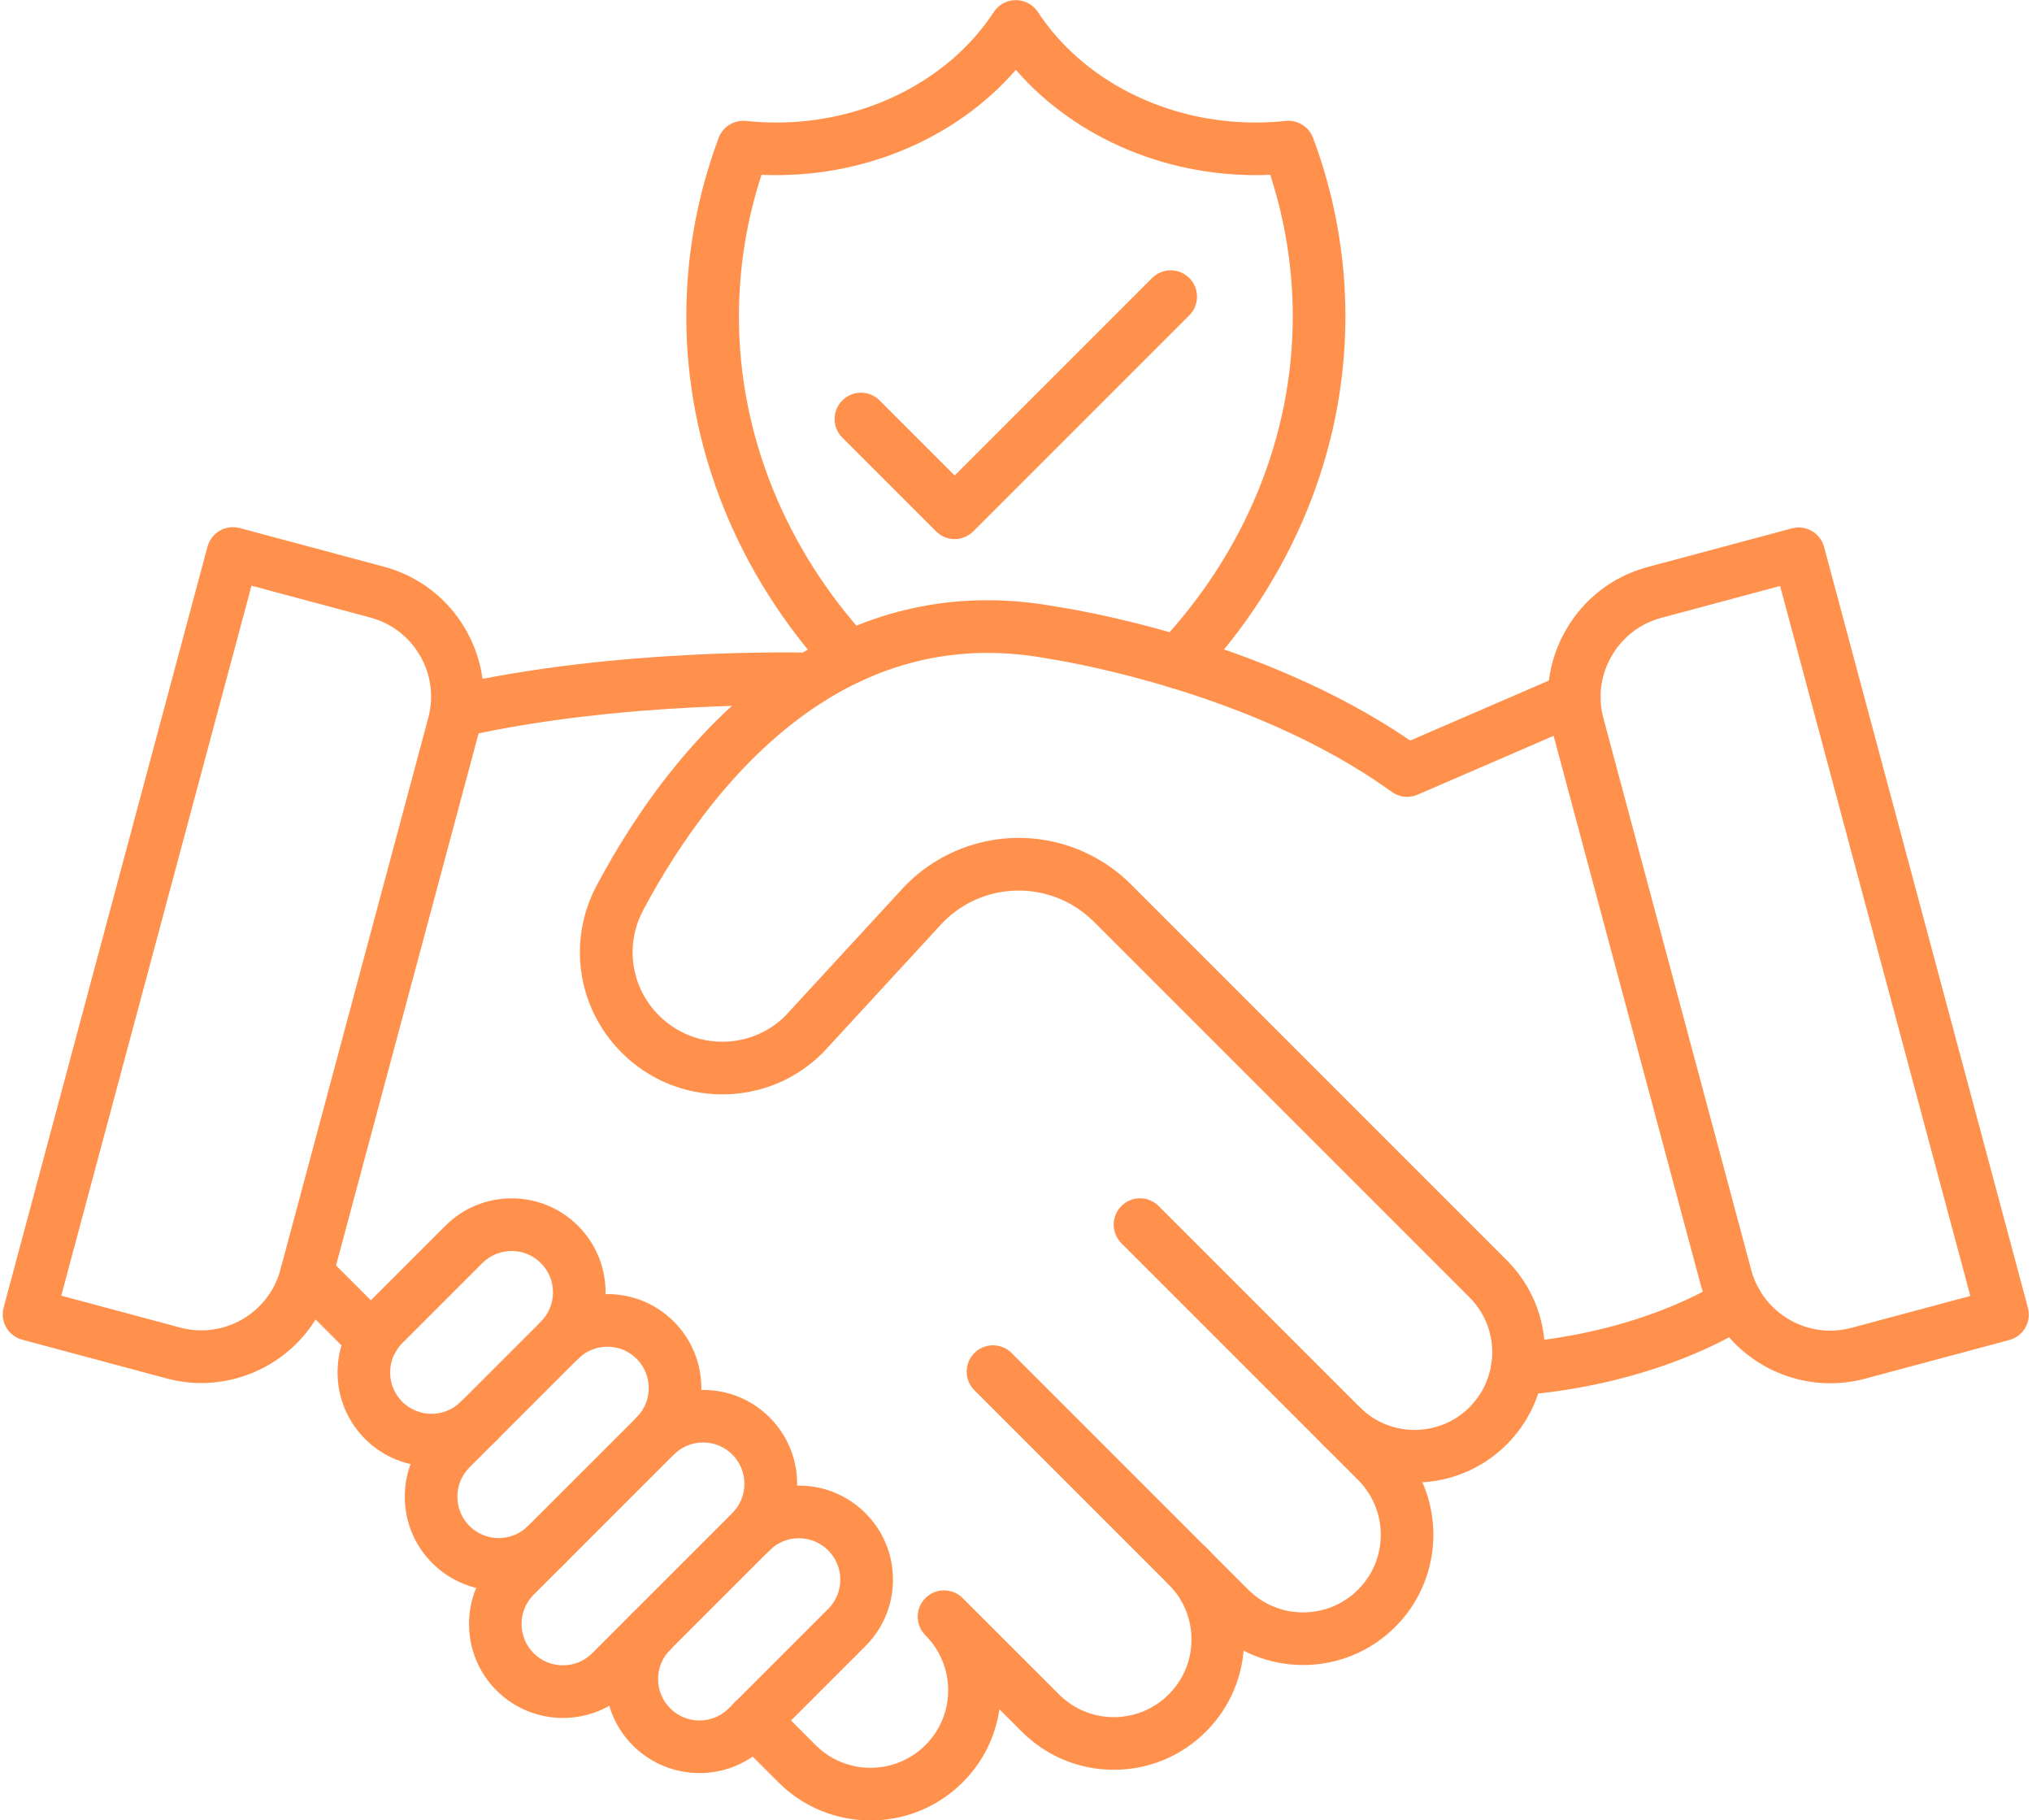
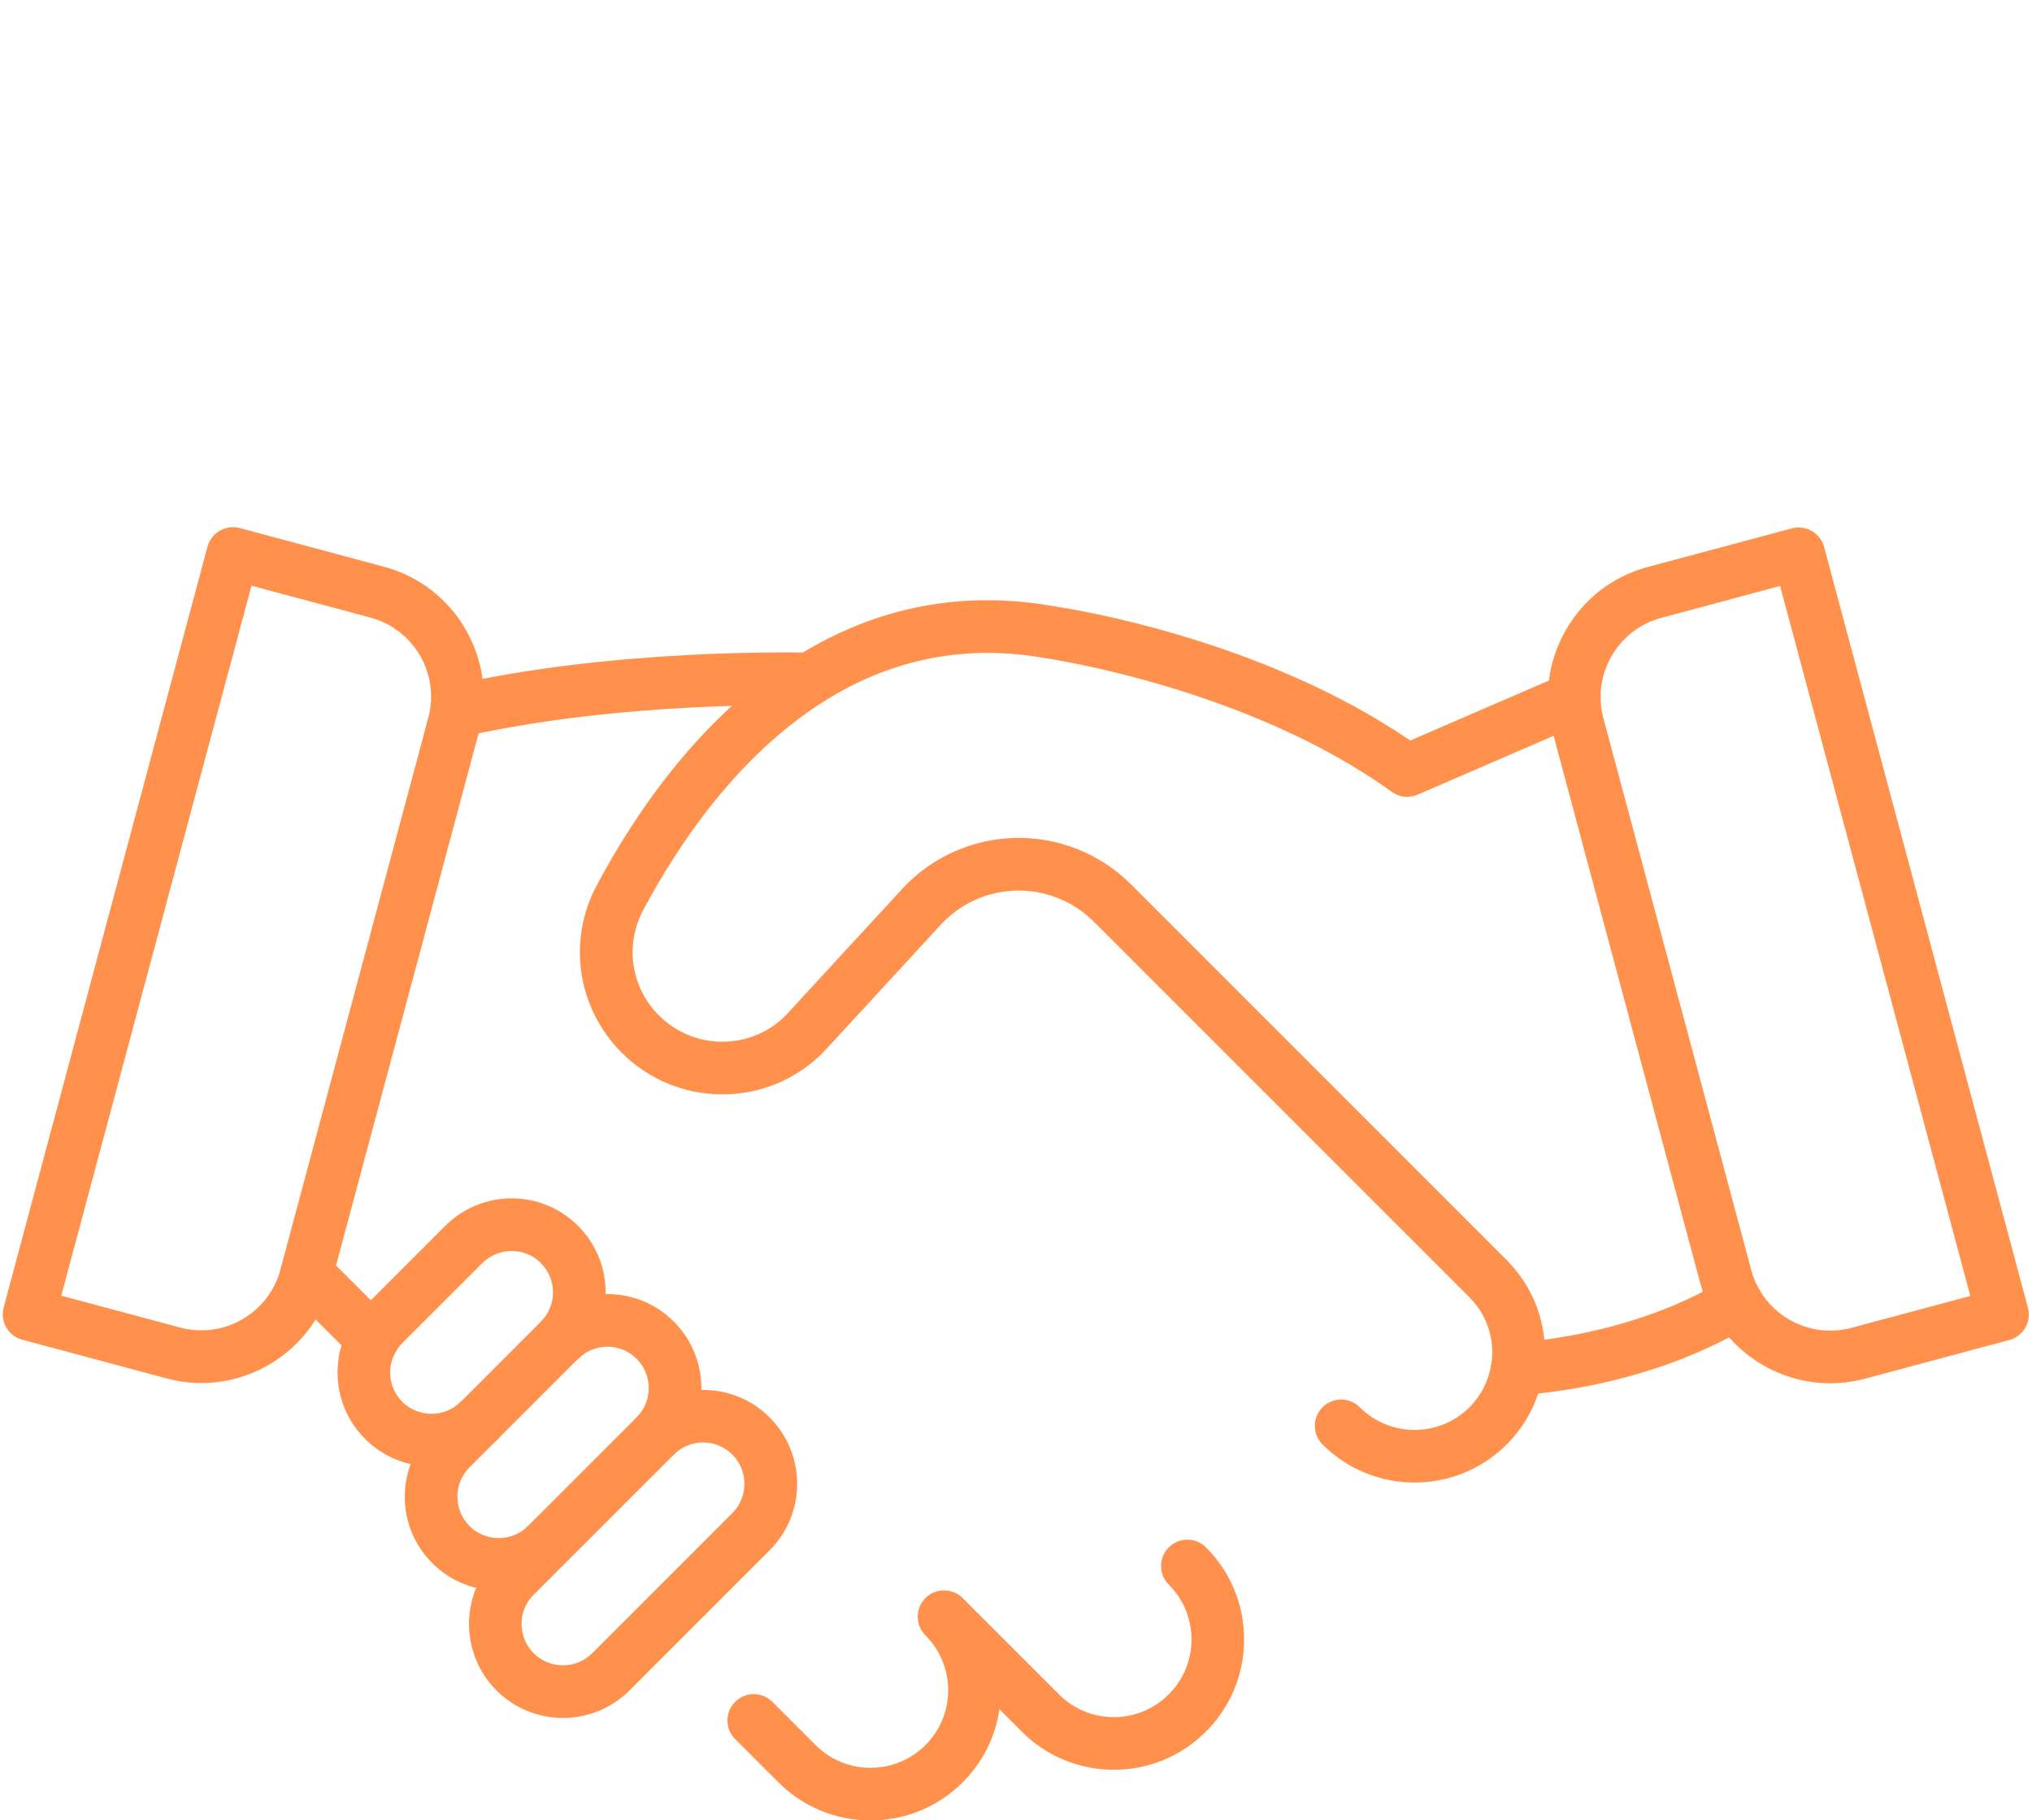
<svg xmlns="http://www.w3.org/2000/svg" fill="#ff914d" height="398.4" preserveAspectRatio="xMidYMid meet" version="1" viewBox="23.9 47.5 444.8 398.4" width="444.8" zoomAndPan="magnify">
  <g>
    <g id="change1_8">
      <path d="M356,352.85c-3.08,0-5.64-2.44-5.75-5.55c-0.12-3.18,2.37-5.85,5.54-5.96l0,0c0.24-0.01,24.59-1.08,45.28-13.59 c2.72-1.65,6.26-0.77,7.91,1.95c1.65,2.72,0.77,6.26-1.95,7.91c-23.32,14.1-49.71,15.2-50.82,15.24 C356.14,352.85,356.07,352.85,356,352.85z" />
    </g>
    <g id="change1_2">
      <path d="M105.46,346.41c-1.47,0-2.95-0.56-4.07-1.69l-14.43-14.43c-2.25-2.25-2.25-5.9,0-8.15c2.25-2.25,5.9-2.25,8.15,0 l14.43,14.43c2.25,2.25,2.25,5.9,0,8.15C108.41,345.85,106.93,346.41,105.46,346.41z" />
    </g>
    <g id="change1_1">
      <path d="M214.45,445.96c-7.3,0-14.6-2.78-20.16-8.34l-9.47-9.47c-2.25-2.25-2.25-5.9,0-8.15c2.25-2.25,5.9-2.25,8.15,0l9.47,9.47 c6.62,6.63,17.4,6.62,24.03,0c3.21-3.2,4.98-7.46,4.98-12.01c0-2.21-0.42-4.36-1.25-6.4c-0.84-2.1-2.1-3.99-3.73-5.62 c-2.25-2.25-2.25-5.9,0-8.15c2.25-2.25,5.9-2.25,8.15,0l21.09,21.08c3.21,3.21,7.48,4.98,12.01,4.98s8.8-1.77,12.01-4.98 c3.21-3.21,4.98-7.48,4.98-12.02s-1.77-8.81-4.97-12.01c-2.25-2.25-2.25-5.9,0-8.15c2.25-2.25,5.9-2.25,8.15,0 c5.38,5.38,8.34,12.54,8.34,20.16s-2.97,14.78-8.35,20.17c-5.39,5.38-12.54,8.35-20.16,8.35s-14.77-2.97-20.16-8.35l-4.89-4.89 c-0.88,6.05-3.66,11.62-8.06,16C229.05,443.19,221.75,445.96,214.45,445.96z" />
    </g>
    <g id="change1_4">
-       <path d="M309.15,411.94c-7.3,0-14.6-2.78-20.16-8.34l-51.8-51.8c-2.25-2.25-2.25-5.9,0-8.15c2.25-2.25,5.9-2.25,8.15,0l51.8,51.8 c6.62,6.63,17.4,6.63,24.03,0c6.63-6.62,6.63-17.4,0-24.03l-51.8-51.8c-2.25-2.25-2.25-5.9,0-8.15c2.25-2.25,5.9-2.25,8.15,0 l51.8,51.8c11.12,11.12,11.12,29.21,0,40.32C323.75,409.16,316.45,411.94,309.15,411.94z" />
-     </g>
+       </g>
    <g id="change1_7">
      <path d="M333.55,372c-7.3,0-14.6-2.78-20.15-8.33c-2.25-2.25-2.25-5.9,0-8.15c2.25-2.25,5.9-2.25,8.15,0 c6.63,6.62,17.4,6.62,24.02,0c2.54-2.55,4.19-5.78,4.75-9.32c0.01-0.04,0.01-0.07,0.02-0.11c0.14-0.79,0.21-1.66,0.21-2.59 c0-4.53-1.77-8.8-4.98-12.02l-82.25-82.25c-5.93-5.94-14.63-8.21-22.71-5.94c-4.15,1.17-7.88,3.46-10.78,6.62l-25.64,27.84 c-0.05,0.06-0.11,0.11-0.16,0.17c-5.88,5.88-13.7,9.12-22.01,9.12s-16.14-3.24-22.02-9.12c-9.75-9.75-11.96-24.47-5.49-36.61 c8.24-15.49,22.49-36.75,43.61-50.05c0.08-0.05,0.15-0.09,0.23-0.14c17.37-10.87,36.4-14.53,56.56-10.87 c3.06,0.45,44.85,6.87,77.68,29.34l33.64-14.55c2.92-1.26,6.31,0.08,7.57,3c1.26,2.92-0.08,6.31-3,7.57l-36.6,15.83 c-1.86,0.81-4.02,0.57-5.66-0.62c-31.42-22.72-74.93-29.12-75.37-29.18c-0.08-0.01-0.15-0.02-0.22-0.04 c-17.36-3.17-33.73-0.01-48.67,9.4c-0.07,0.04-0.14,0.09-0.21,0.13c-18.87,11.97-31.82,31.39-39.38,45.59 c-4.07,7.65-2.68,16.91,3.46,23.05c3.7,3.7,8.63,5.74,13.87,5.74c5.2,0,10.1-2.01,13.79-5.67l25.55-27.74 c4.34-4.73,9.92-8.15,16.13-9.9c12.09-3.41,25.11,0,33.98,8.88l82.25,82.25c5.39,5.4,8.35,12.56,8.35,20.17 c0,1.58-0.13,3.11-0.38,4.55c-0.95,5.93-3.7,11.33-7.97,15.61C348.16,369.22,340.85,372,333.55,372z" />
    </g>
    <g id="change1_9">
      <path d="M123.88,208.93c-2.63,0-5-1.81-5.61-4.48c-0.71-3.1,1.23-6.19,4.34-6.9c36.1-8.23,76.83-7.24,78.72-7.18 c3.12,0.07,5.63,2.62,5.63,5.76c0,3.23-2.68,5.86-5.92,5.76c-1.67-0.04-41.09-1.03-75.87,6.9 C124.74,208.88,124.31,208.93,123.88,208.93z" />
    </g>
    <g id="change1_12">
      <path d="M118.37,368.48c-5.27,0-10.54-2.01-14.55-6.02c-3.89-3.89-6.03-9.06-6.03-14.55s2.14-10.67,6.03-14.55l17.53-17.53 c3.89-3.89,9.05-6.03,14.55-6.03c5.5,0,10.67,2.14,14.55,6.03c8.02,8.02,8.02,21.08,0,29.1c-2.25,2.25-5.9,2.25-8.15,0 c-2.25-2.25-2.25-5.9,0-8.15c3.53-3.53,3.53-9.28,0-12.81c-1.71-1.71-3.99-2.65-6.41-2.65s-4.69,0.94-6.41,2.65l-17.53,17.53 c-1.71,1.71-2.65,3.98-2.65,6.4c0,2.42,0.94,4.7,2.65,6.41c3.53,3.53,9.28,3.53,12.81,0c2.25-2.25,5.9-2.25,8.15,0 c2.25,2.25,2.25,5.9,0,8.15C128.91,366.47,123.64,368.48,118.37,368.48z" />
    </g>
    <g id="change1_3">
-       <path d="M133.09,395.67c-5.27,0-10.54-2.01-14.55-6.02c-3.89-3.89-6.03-9.05-6.03-14.55s2.14-10.67,6.03-14.55l23.77-23.77 c3.89-3.89,9.05-6.03,14.55-6.03s10.67,2.14,14.55,6.03c8.02,8.02,8.02,21.08,0,29.1c-2.25,2.25-5.9,2.25-8.15,0 c-2.25-2.25-2.25-5.9,0-8.15c3.53-3.53,3.53-9.28,0-12.81c-1.71-1.71-3.99-2.65-6.41-2.65s-4.69,0.94-6.41,2.65l-23.77,23.77 c-1.71,1.71-2.65,3.99-2.65,6.41s0.94,4.69,2.65,6.41c3.53,3.53,9.28,3.53,12.81,0c2.25-2.25,5.9-2.25,8.15,0 c2.25,2.25,2.25,5.9,0,8.15C143.63,393.67,138.35,395.67,133.09,395.67z" />
+       <path d="M133.09,395.67c-5.27,0-10.54-2.01-14.55-6.02c-3.89-3.89-6.03-9.05-6.03-14.55s2.14-10.67,6.03-14.55l23.77-23.77 c3.89-3.89,9.05-6.03,14.55-6.03s10.67,2.14,14.55,6.03c8.02,8.02,8.02,21.08,0,29.1c-2.25,2.25-5.9,2.25-8.15,0 c-2.25-2.25-2.25-5.9,0-8.15c3.53-3.53,3.53-9.28,0-12.81c-1.71-1.71-3.99-2.65-6.41-2.65s-4.69,0.94-6.41,2.65l-23.77,23.77 c-1.71,1.71-2.65,3.99-2.65,6.41s0.94,4.69,2.65,6.41c3.53,3.53,9.28,3.53,12.81,0c2.25,2.25,2.25,5.9,0,8.15C143.63,393.67,138.35,395.67,133.09,395.67z" />
    </g>
    <g id="change1_5">
      <path d="M147.13,423.53c-5.27,0-10.54-2.01-14.55-6.02c-8.02-8.02-8.02-21.08,0-29.1l30.68-30.67c8.02-8.02,21.08-8.02,29.1,0 c3.89,3.89,6.03,9.05,6.03,14.55s-2.14,10.67-6.03,14.55l-30.67,30.67C157.67,421.52,152.4,423.53,147.13,423.53z M177.81,363.23 c-2.32,0-4.64,0.88-6.41,2.65l-30.68,30.67c-3.53,3.53-3.53,9.28,0,12.81c3.53,3.53,9.28,3.53,12.81,0l30.67-30.67 c1.71-1.71,2.65-3.99,2.65-6.41s-0.94-4.7-2.65-6.41C182.45,364.11,180.13,363.23,177.81,363.23z" />
    </g>
    <g id="change1_13">
-       <path d="M177,435.59c-5.27,0-10.54-2.01-14.55-6.02c-8.03-8.03-8.03-21.09,0-29.11c2.25-2.25,5.9-2.25,8.15,0 c2.25,2.25,2.25,5.9,0,8.15c-3.53,3.53-3.53,9.28,0.01,12.82c3.53,3.53,9.28,3.53,12.81,0l21.77-21.77 c1.71-1.71,2.65-3.99,2.65-6.41c0-2.42-0.94-4.69-2.65-6.4c-1.71-1.71-3.99-2.66-6.41-2.66c0,0,0,0-0.01,0 c-2.42,0-4.69,0.94-6.39,2.65c-2.25,2.25-5.9,2.25-8.15,0c-2.25-2.25-2.25-5.9,0-8.15c3.88-3.88,9.05-6.02,14.54-6.02 c0.01,0,0.01,0,0.02,0c5.5,0,10.66,2.15,14.55,6.03c3.89,3.89,6.03,9.05,6.03,14.55c0,5.5-2.14,10.67-6.03,14.55l-21.77,21.77 C187.54,433.58,182.27,435.59,177,435.59z" />
-     </g>
+       </g>
    <g id="change1_10">
      <path d="M424.54,350.27c-12.99,0-24.91-8.68-28.43-21.81l-32.37-120.81c-2.03-7.57-0.98-15.49,2.96-22.31s10.28-11.7,17.84-13.72 l31.6-8.47c3.07-0.82,6.23,1,7.05,4.07l44.62,166.53c0.82,3.07-1,6.23-4.07,7.05l-31.6,8.47 C429.61,349.95,427.06,350.27,424.54,350.27z M387.53,182.74c-4.59,1.23-8.45,4.2-10.85,8.36s-3.04,8.98-1.81,13.57l32.37,120.81 c2.56,9.54,12.4,15.22,21.93,12.66l26.03-6.98l-41.64-155.4L387.53,182.74L387.53,182.74z M386.04,177.18L386.04,177.18 L386.04,177.18z" />
    </g>
    <g id="change1_11">
      <path d="M67.98,350.22c-2.51,0-5.07-0.32-7.61-1.01l0,0l-31.6-8.47c-3.07-0.82-4.9-3.98-4.07-7.05l44.62-166.53 c0.4-1.48,1.36-2.73,2.68-3.5c1.32-0.76,2.9-0.97,4.37-0.58l31.6,8.47c15.67,4.2,25.01,20.37,20.81,36.04L96.41,328.4 C92.89,341.53,80.97,350.22,67.98,350.22z M63.35,338.08c9.53,2.55,19.37-3.13,21.93-12.66l32.37-120.81 c2.56-9.54-3.12-19.37-12.66-21.93l-26.04-6.98l-41.64,155.4L63.35,338.08z" />
    </g>
    <g id="change1_6">
-       <path d="M281.71,198.21c-1.42,0-2.84-0.52-3.95-1.57c-2.32-2.18-2.42-5.83-0.24-8.14c18.93-20.08,29.36-45.53,29.36-71.69 c0-10.57-1.66-21-4.93-31.05c-21.76,0.96-42.55-7.84-55.68-22.97c-13.13,15.13-33.88,23.94-55.68,22.97 c-3.28,10.05-4.94,20.48-4.94,31.05c0,25.68,10.09,50.79,28.42,70.68c2.15,2.34,2.01,5.98-0.33,8.14c-2.34,2.16-5.98,2-8.14-0.33 c-20.29-22.03-31.47-49.91-31.47-78.49c0-13.38,2.38-26.54,7.08-39.13c0.92-2.46,3.39-3.98,6-3.71c2.2,0.23,4.43,0.35,6.63,0.35 c19.59,0,37.83-9.27,47.61-24.2c1.06-1.63,2.88-2.6,4.82-2.6c1.94,0,3.75,0.98,4.82,2.6c9.77,14.93,28.01,24.2,47.61,24.2 c2.2,0,4.43-0.12,6.63-0.35c2.61-0.27,5.08,1.25,6,3.71c4.7,12.58,7.08,25.75,7.08,39.13c0,29.1-11.54,57.37-32.49,79.59 C284.77,197.6,283.24,198.21,281.71,198.21z" />
-     </g>
+       </g>
    <g id="change1_14">
-       <path d="M232.87,165.5L232.87,165.5c-1.53,0-2.99-0.61-4.07-1.69l-20.52-20.52c-2.25-2.25-2.25-5.9,0-8.15 c2.25-2.25,5.9-2.25,8.15,0l16.44,16.44l43.22-43.22c2.25-2.25,5.9-2.25,8.15,0c2.25,2.25,2.25,5.9,0,8.15l-47.29,47.29 C235.86,164.89,234.4,165.5,232.87,165.5z" />
-     </g>
+       </g>
  </g>
</svg>